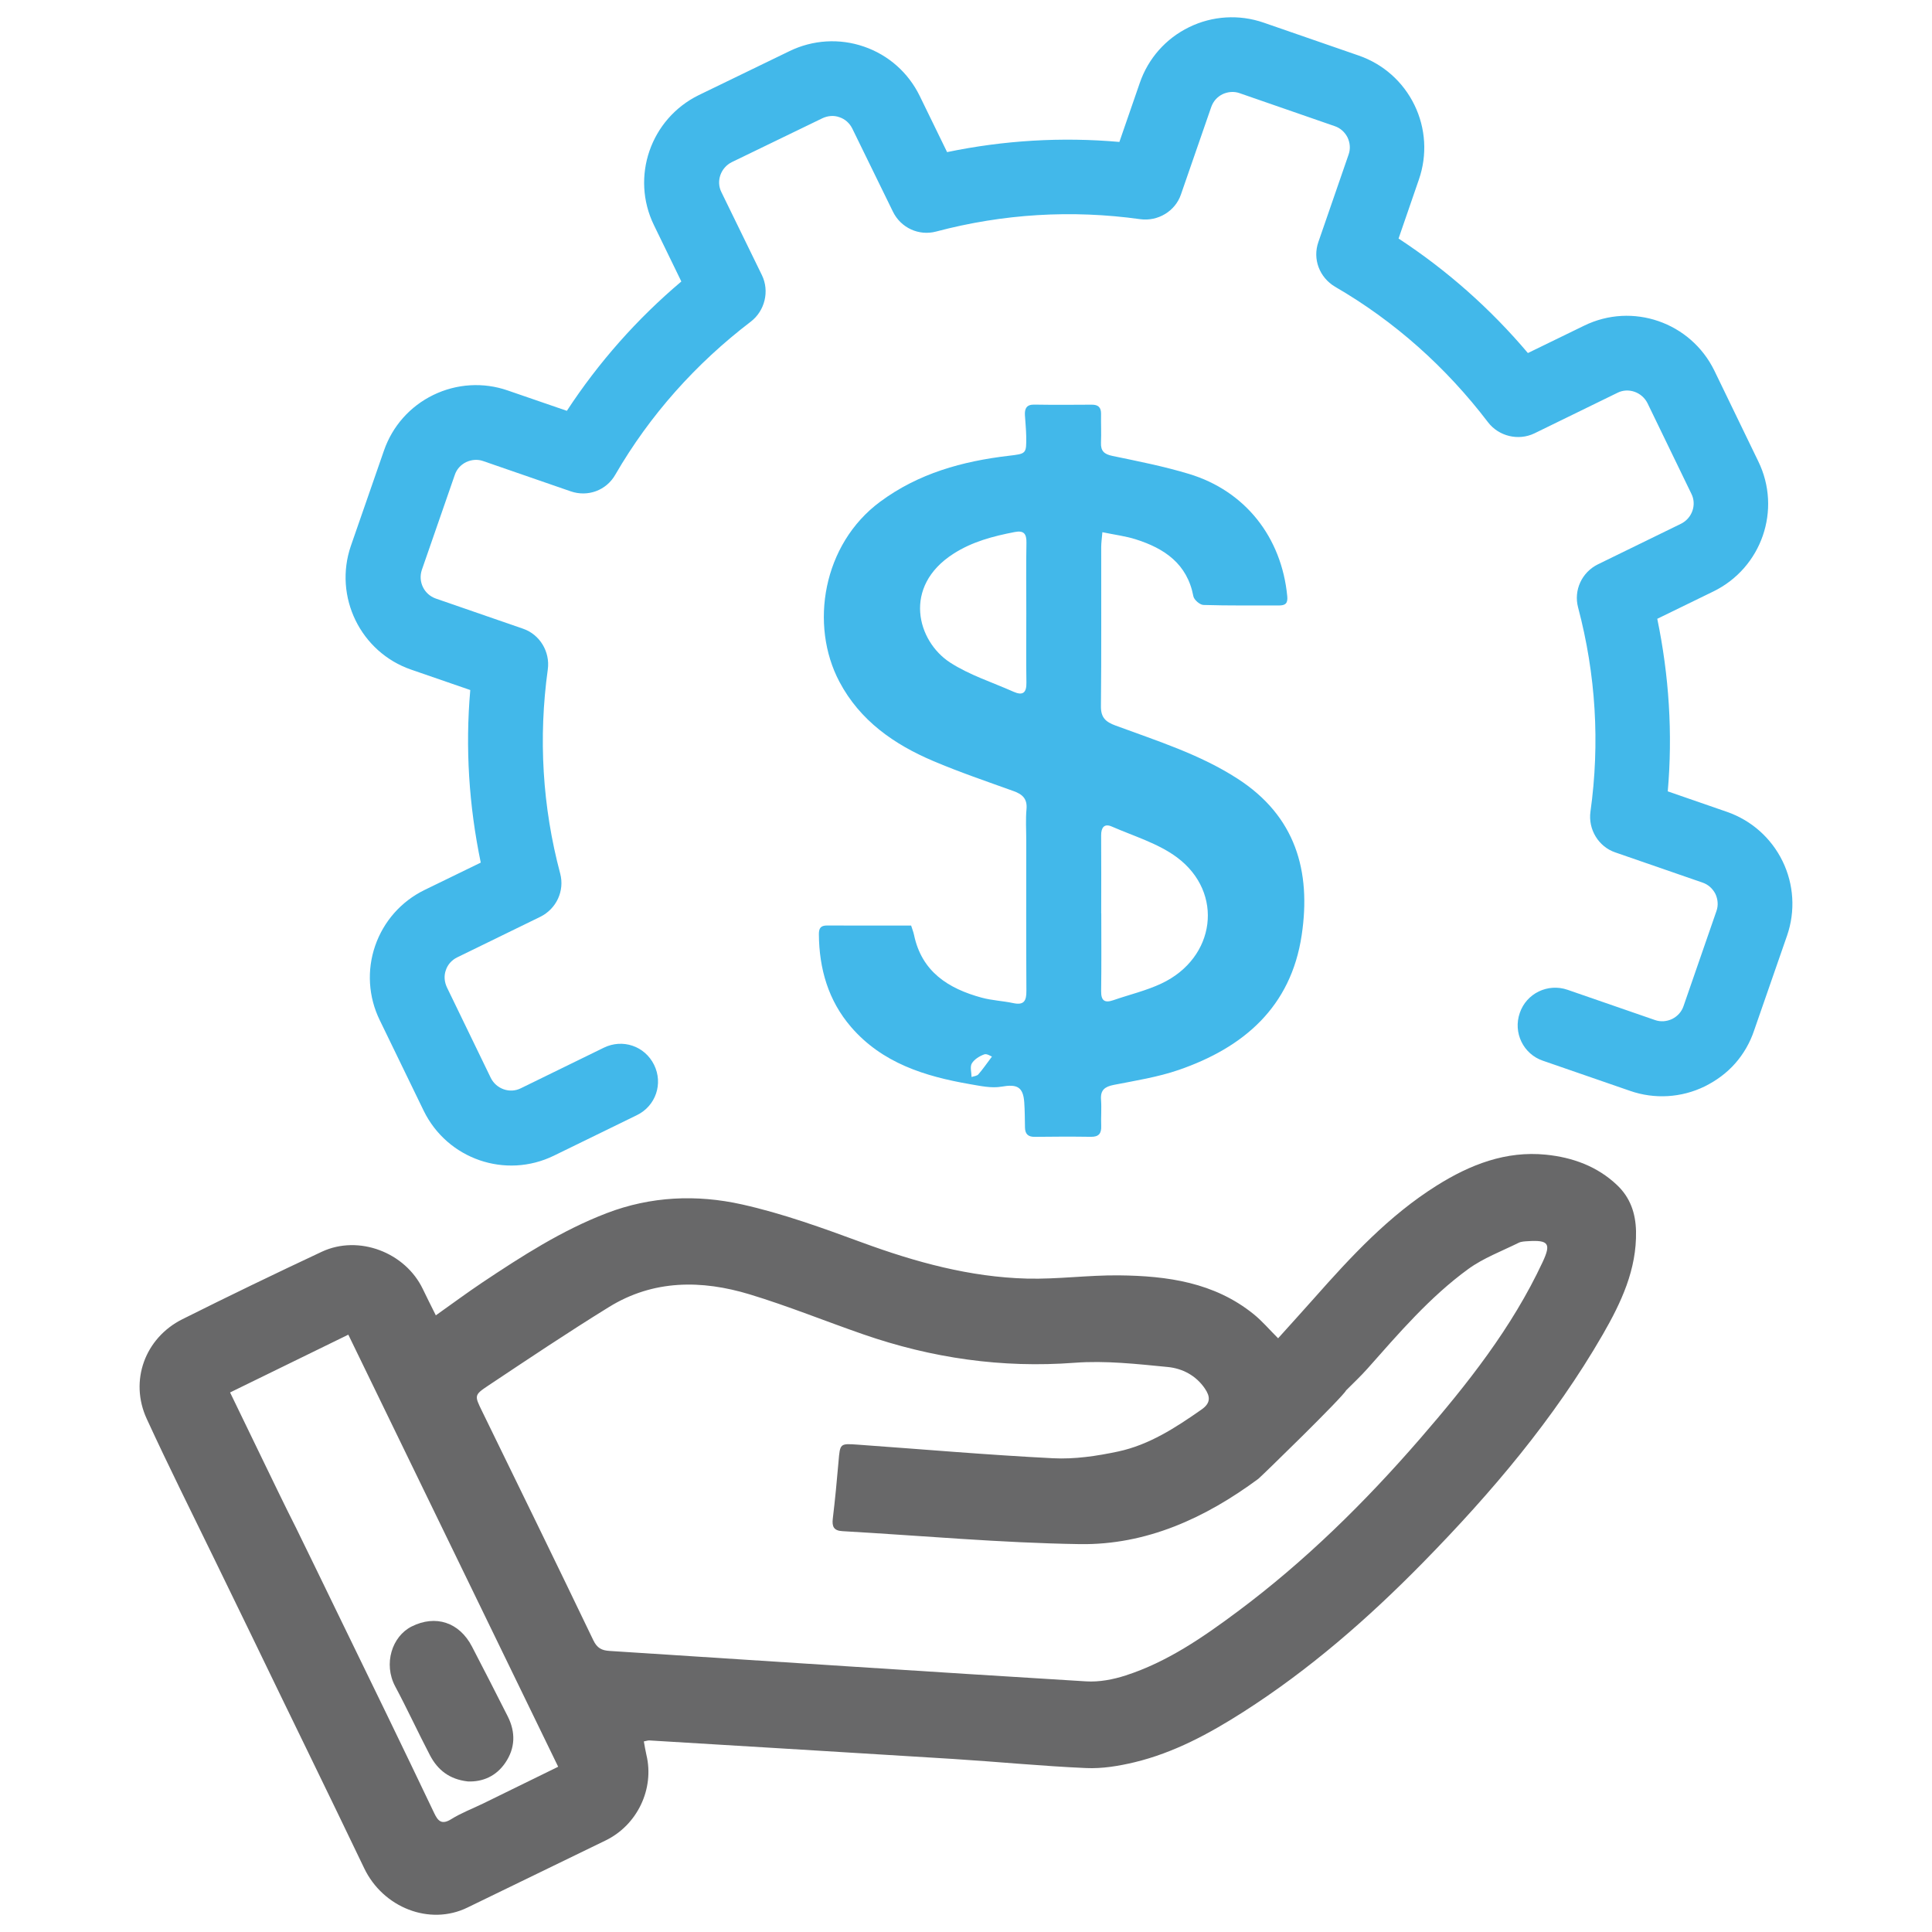
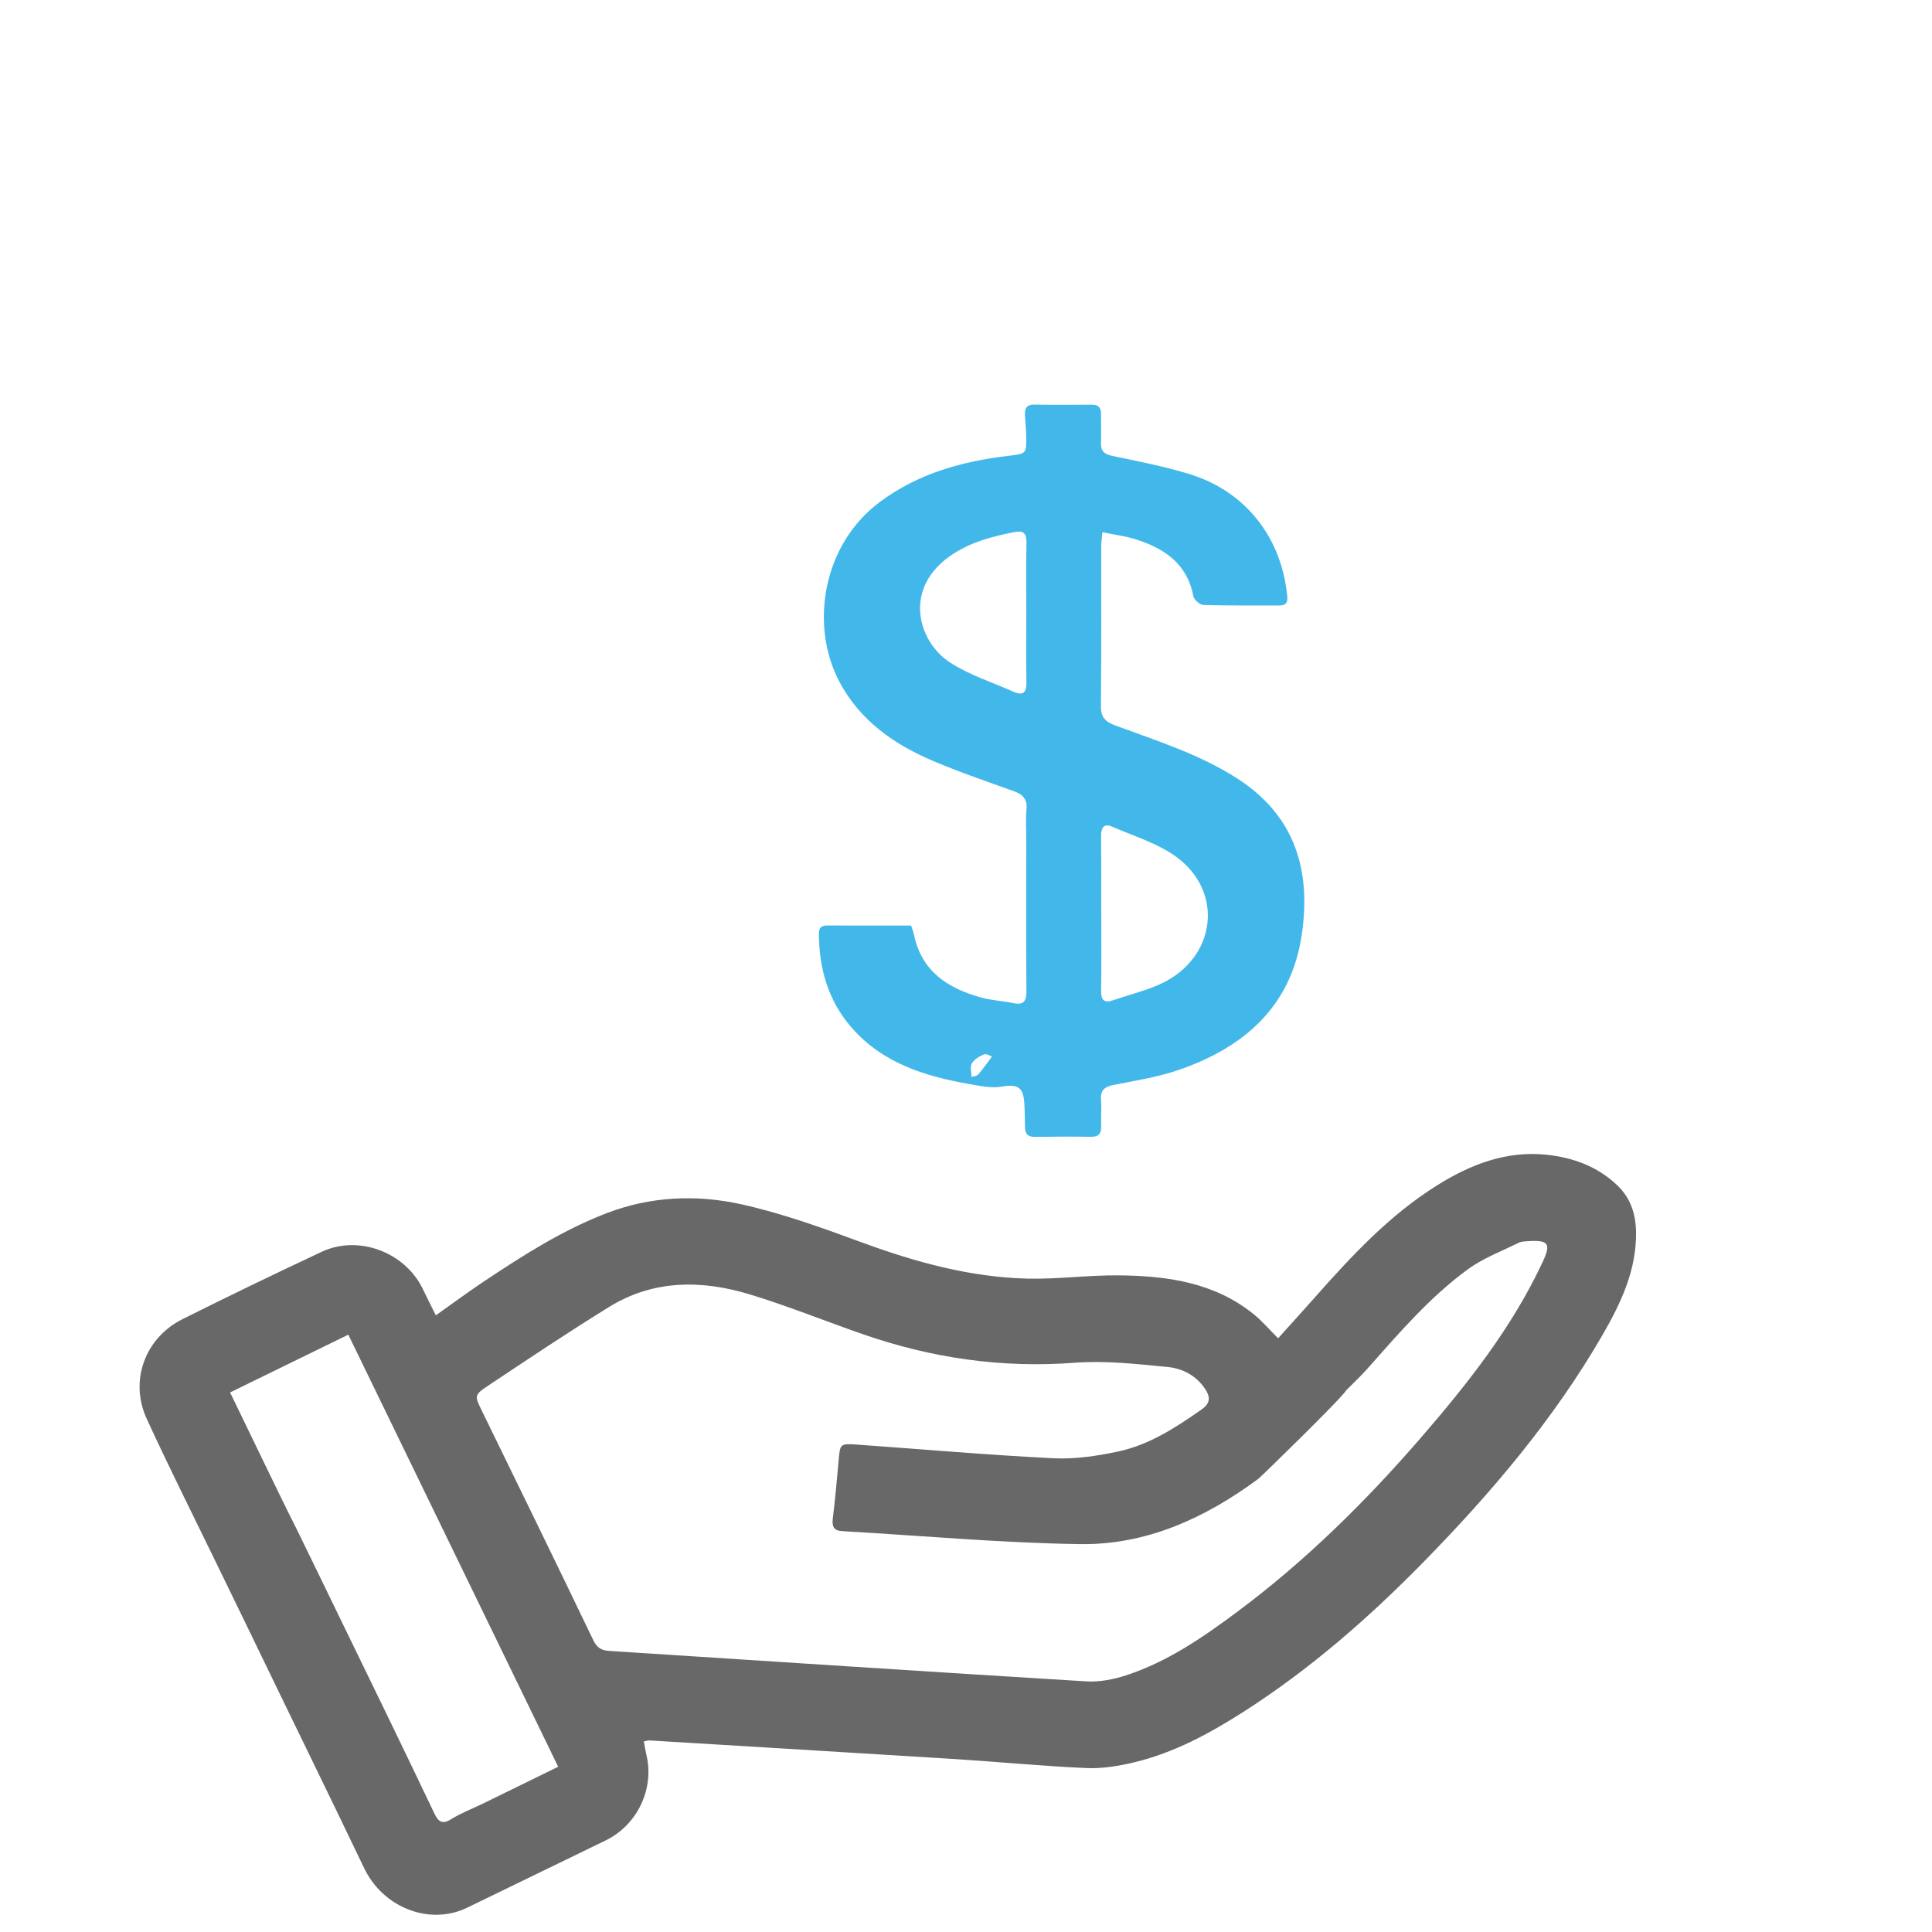
<svg xmlns="http://www.w3.org/2000/svg" version="1.1" id="Capa_1" x="0px" y="0px" width="56px" height="56px" viewBox="0 0 56 56" enable-background="new 0 0 56 56" xml:space="preserve">
  <g>
    <path fill-rule="evenodd" clip-rule="evenodd" fill="#42B8EA" d="M31.953,15.426c-0.015,0.183-0.034,0.307-0.034,0.43   c-0.002,1.537,0.008,3.075-0.008,4.612c-0.004,0.329,0.134,0.456,0.423,0.562c1.207,0.447,2.441,0.832,3.538,1.541   c1.679,1.084,2.137,2.675,1.858,4.536c-0.311,2.08-1.679,3.256-3.565,3.906c-0.605,0.208-1.249,0.309-1.881,0.433   c-0.26,0.052-0.391,0.147-0.37,0.429c0.019,0.253-0.005,0.509,0.005,0.763c0.009,0.218-0.072,0.317-0.3,0.313   c-0.543-0.008-1.087-0.006-1.63,0.001c-0.191,0.002-0.275-0.085-0.279-0.268c-0.005-0.243-0.004-0.486-0.021-0.728   c-0.031-0.456-0.212-0.537-0.657-0.459c-0.295,0.052-0.618-0.021-0.923-0.073c-1.303-0.226-2.54-0.611-3.441-1.657   c-0.66-0.767-0.924-1.686-0.932-2.688c-0.001-0.173,0.053-0.254,0.236-0.253c0.808,0.004,1.616,0.002,2.438,0.002   c0.032,0.103,0.066,0.186,0.084,0.271c0.223,1.069,0.994,1.555,1.958,1.818c0.299,0.082,0.616,0.094,0.92,0.159   c0.31,0.066,0.38-0.067,0.379-0.35c-0.009-1.456-0.004-2.913-0.004-4.369c0-0.301-0.021-0.603,0.007-0.901   c0.028-0.305-0.119-0.435-0.378-0.527c-0.78-0.281-1.567-0.548-2.329-0.872c-1.135-0.483-2.119-1.168-2.716-2.296   c-0.871-1.647-0.482-3.986,1.178-5.216c1.114-0.825,2.386-1.176,3.731-1.334c0.508-0.06,0.512-0.056,0.506-0.558   c-0.003-0.207-0.026-0.415-0.038-0.622c-0.01-0.188,0.047-0.307,0.271-0.303c0.555,0.009,1.109,0.006,1.664,0.002   c0.189-0.002,0.275,0.076,0.272,0.268c-0.005,0.277,0.01,0.555-0.002,0.832c-0.01,0.243,0.092,0.335,0.331,0.385   c0.743,0.154,1.491,0.302,2.217,0.521c1.634,0.493,2.687,1.837,2.851,3.545c0.021,0.213-0.058,0.269-0.244,0.269   c-0.728-0.003-1.457,0.008-2.185-0.015c-0.104-0.003-0.272-0.149-0.292-0.251c-0.178-0.944-0.84-1.389-1.673-1.652   C32.626,15.539,32.315,15.502,31.953,15.426z M31.919,26.471c0.001,0,0.001,0,0.002,0c0,0.751,0.007,1.502-0.004,2.253   c-0.004,0.277,0.096,0.356,0.354,0.267c0.466-0.162,0.954-0.275,1.397-0.485c1.568-0.739,1.82-2.631,0.448-3.654   c-0.549-0.408-1.251-0.615-1.892-0.895c-0.222-0.097-0.309,0.038-0.307,0.261C31.923,24.968,31.919,25.719,31.919,26.471z    M29.748,17.776c0-0.681-0.009-1.361,0.004-2.043c0.005-0.257-0.072-0.364-0.339-0.312c-0.625,0.121-1.233,0.279-1.779,0.631   c-1.483,0.953-1.049,2.533-0.095,3.152c0.561,0.363,1.222,0.572,1.839,0.847c0.27,0.12,0.379,0.029,0.373-0.267   C29.74,19.116,29.748,18.446,29.748,17.776z M28.752,30.626c-0.032-0.011-0.148-0.093-0.224-0.064   c-0.137,0.05-0.288,0.143-0.359,0.262c-0.059,0.098-0.009,0.26-0.008,0.393c0.067-0.023,0.155-0.028,0.196-0.075   C28.481,31.001,28.587,30.845,28.752,30.626z" />
-     <path fill-rule="evenodd" clip-rule="evenodd" fill="#686869" d="M13.563,51.636c-0.543-0.06-0.88-0.339-1.1-0.758   c-0.346-0.662-0.658-1.342-1.01-2.001c-0.343-0.646-0.094-1.446,0.48-1.733c0.694-0.347,1.382-0.122,1.747,0.582   c0.349,0.674,0.697,1.349,1.038,2.026c0.23,0.458,0.219,0.919-0.073,1.345C14.378,51.489,13.985,51.652,13.563,51.636z" />
    <g>
      <path fill-rule="evenodd" clip-rule="evenodd" fill="#686869" d="M47.421,35.687c-0.012-0.524-0.169-0.976-0.548-1.335    c-0.576-0.548-1.294-0.805-2.062-0.883c-1.164-0.117-2.2,0.288-3.168,0.896c-1.383,0.868-2.478,2.051-3.548,3.26    c-0.346,0.391-0.699,0.777-1.048,1.166c-0.262-0.261-0.464-0.501-0.704-0.695c-1.142-0.926-2.51-1.115-3.911-1.129    c-0.888-0.009-1.777,0.116-2.663,0.094c-1.654-0.043-3.23-0.477-4.78-1.046c-1.145-0.421-2.301-0.841-3.486-1.105    c-1.307-0.291-2.636-0.238-3.92,0.255c-1.302,0.5-2.46,1.247-3.61,2.014c-0.443,0.297-0.872,0.616-1.34,0.947    c-0.142-0.286-0.262-0.521-0.375-0.758c-0.509-1.069-1.863-1.586-2.933-1.084c-1.354,0.635-2.702,1.285-4.04,1.955    c-1.084,0.544-1.538,1.786-1.033,2.884c0.634,1.381,1.316,2.739,1.98,4.106c0.142,0.292,0.929,1.908,1.073,2.207    c1.08,2.24,2.177,4.471,3.25,6.713c0.548,1.146,1.898,1.676,2.991,1.144c1.336-0.65,2.671-1.298,4.007-1.946    c0.921-0.447,1.421-1.498,1.183-2.483c-0.029-0.121-0.047-0.245-0.074-0.388c0.09-0.018,0.124-0.031,0.156-0.029    c2.942,0.179,5.885,0.354,8.826,0.538c1.28,0.081,2.558,0.207,3.838,0.263c0.465,0.021,0.946-0.059,1.402-0.168    c1.143-0.275,2.167-0.829,3.151-1.457c1.923-1.228,3.63-2.719,5.223-4.344c1.972-2.012,3.787-4.15,5.201-6.6    C46.991,37.754,47.444,36.798,47.421,35.687z M14.005,52.275c-0.31,0.151-0.637,0.274-0.927,0.455    c-0.272,0.169-0.382,0.057-0.491-0.173c-0.451-0.946-0.905-1.89-1.361-2.832c-0.501-1.035-1.005-2.07-1.509-3.104    c-0.03-0.061-1.019-2.104-1.133-2.329c-0.328-0.646-0.64-1.301-0.957-1.952c-0.312-0.642-0.621-1.282-0.958-1.979    c1.133-0.554,2.254-1.102,3.427-1.675c2.023,4.166,4.041,8.321,6.083,12.524C15.428,51.578,14.717,51.928,14.005,52.275z     M44.714,36.581c-0.891,1.909-2.185,3.541-3.55,5.117c-1.603,1.849-3.341,3.562-5.31,5.027c-0.999,0.743-2.025,1.45-3.224,1.838    c-0.365,0.119-0.771,0.196-1.152,0.172c-4.604-0.281-9.206-0.586-13.809-0.882c-0.227-0.014-0.361-0.08-0.472-0.311    c-1.066-2.222-2.149-4.434-3.229-6.648c-0.213-0.438-0.229-0.458,0.186-0.733c1.157-0.771,2.313-1.545,3.497-2.276    c1.287-0.796,2.686-0.79,4.08-0.367c1.111,0.337,2.191,0.777,3.29,1.158c1.987,0.69,4.021,0.984,6.133,0.824    c0.891-0.067,1.799,0.036,2.693,0.123c0.422,0.041,0.818,0.243,1.077,0.625c0.158,0.233,0.173,0.419-0.096,0.607    c-0.75,0.525-1.519,1.026-2.421,1.218c-0.615,0.131-1.259,0.227-1.883,0.195c-1.892-0.095-3.78-0.26-5.671-0.395    c-0.509-0.036-0.503-0.031-0.548,0.491c-0.047,0.552-0.1,1.104-0.166,1.654c-0.028,0.231,0.03,0.35,0.278,0.363    c2.294,0.131,4.588,0.341,6.884,0.376c1.928,0.028,3.632-0.754,5.17-1.891c0.073-0.054,2.448-2.367,2.547-2.566    c0.209-0.211,0.427-0.413,0.623-0.635c0.909-1.025,1.804-2.071,2.917-2.882c0.438-0.318,0.967-0.516,1.458-0.759    c0.079-0.04,0.18-0.042,0.271-0.048C44.89,35.938,44.963,36.048,44.714,36.581z" />
    </g>
-     <path fill="#42B8EA" d="M11.128,13.064l-0.957,2.756c-0.508,1.476,0.282,3.086,1.748,3.59l1.712,0.591   c-0.147,1.678-0.039,3.347,0.304,5.002l-1.629,0.793c-0.674,0.329-1.185,0.906-1.431,1.616c-0.245,0.708-0.198,1.483,0.132,2.158   l1.275,2.628c0.686,1.401,2.372,1.984,3.774,1.299l2.407-1.175c0.545-0.267,0.764-0.912,0.496-1.457s-0.91-0.764-1.457-0.497   l-2.408,1.177c-0.317,0.158-0.707,0.02-0.867-0.299l-1.274-2.629c-0.07-0.151-0.091-0.33-0.03-0.496   c0.052-0.159,0.168-0.292,0.328-0.371l2.408-1.175c0.47-0.232,0.71-0.753,0.579-1.252c-0.517-1.941-0.635-3.93-0.36-5.919   c0.071-0.511-0.231-1.015-0.719-1.181l-2.531-0.875c-0.336-0.121-0.514-0.484-0.402-0.826l0.956-2.756   c0.053-0.161,0.169-0.292,0.328-0.371c0.152-0.071,0.331-0.09,0.497-0.03l2.533,0.876c0.494,0.172,1.035-0.023,1.296-0.484   c1.002-1.73,2.339-3.223,3.926-4.434c0.408-0.313,0.547-0.884,0.323-1.346L20.91,5.569c-0.159-0.317-0.02-0.708,0.299-0.868   l2.628-1.273c0.152-0.071,0.329-0.092,0.496-0.03c0.16,0.053,0.292,0.169,0.371,0.328l1.177,2.407   c0.229,0.471,0.751,0.711,1.251,0.579c1.94-0.515,3.93-0.636,5.918-0.359c0.513,0.071,1.017-0.232,1.181-0.718l0.877-2.532   c0.06-0.168,0.169-0.292,0.327-0.372c0.152-0.071,0.331-0.09,0.497-0.03l2.757,0.956c0.159,0.053,0.291,0.17,0.371,0.328   c0.071,0.151,0.09,0.33,0.029,0.497l-0.875,2.532c-0.173,0.494,0.03,1.027,0.483,1.297c1.729,1.002,3.222,2.338,4.433,3.927   c0.313,0.41,0.883,0.546,1.346,0.323l2.408-1.176c0.317-0.159,0.708-0.019,0.869,0.3l1.273,2.628   c0.159,0.317,0.021,0.707-0.299,0.867l-2.408,1.176c-0.47,0.231-0.71,0.753-0.577,1.252c0.514,1.94,0.636,3.929,0.358,5.92   c-0.07,0.511,0.233,1.014,0.719,1.179l2.532,0.876c0.159,0.054,0.291,0.17,0.372,0.329c0.07,0.151,0.089,0.33,0.029,0.496   l-0.955,2.757c-0.053,0.159-0.171,0.291-0.328,0.37c-0.152,0.072-0.33,0.091-0.499,0.031l-2.532-0.876   c-0.573-0.199-1.194,0.104-1.386,0.67c-0.2,0.573,0.104,1.193,0.669,1.385l2.533,0.876c0.707,0.245,1.484,0.198,2.158-0.131   c0.342-0.17,0.64-0.391,0.88-0.663c0.241-0.271,0.433-0.602,0.55-0.953l0.957-2.755c0.245-0.709,0.198-1.485-0.131-2.159   c-0.33-0.674-0.907-1.185-1.616-1.43l-1.711-0.592c0.146-1.677,0.038-3.348-0.304-5.002l1.627-0.793   c1.402-0.685,1.985-2.372,1.3-3.773l-1.274-2.631c-0.687-1.4-2.374-1.984-3.774-1.299l-1.629,0.793   c-1.084-1.283-2.344-2.399-3.749-3.319l0.59-1.712c0.246-0.71,0.199-1.485-0.13-2.16s-0.905-1.186-1.615-1.432l-2.756-0.954   c-0.709-0.246-1.487-0.198-2.159,0.131c-0.674,0.328-1.186,0.905-1.43,1.615l-0.592,1.712c-1.676-0.148-3.354-0.046-4.994,0.295   l-0.793-1.627c-0.33-0.676-0.906-1.187-1.616-1.431c-0.707-0.245-1.484-0.198-2.159,0.131l-2.628,1.274   c-1.4,0.686-1.983,2.374-1.299,3.774l0.792,1.629c-1.282,1.083-2.398,2.343-3.318,3.749l-1.714-0.59   c-0.708-0.246-1.483-0.198-2.158,0.131C11.883,11.778,11.373,12.354,11.128,13.064z" />
  </g>
</svg>